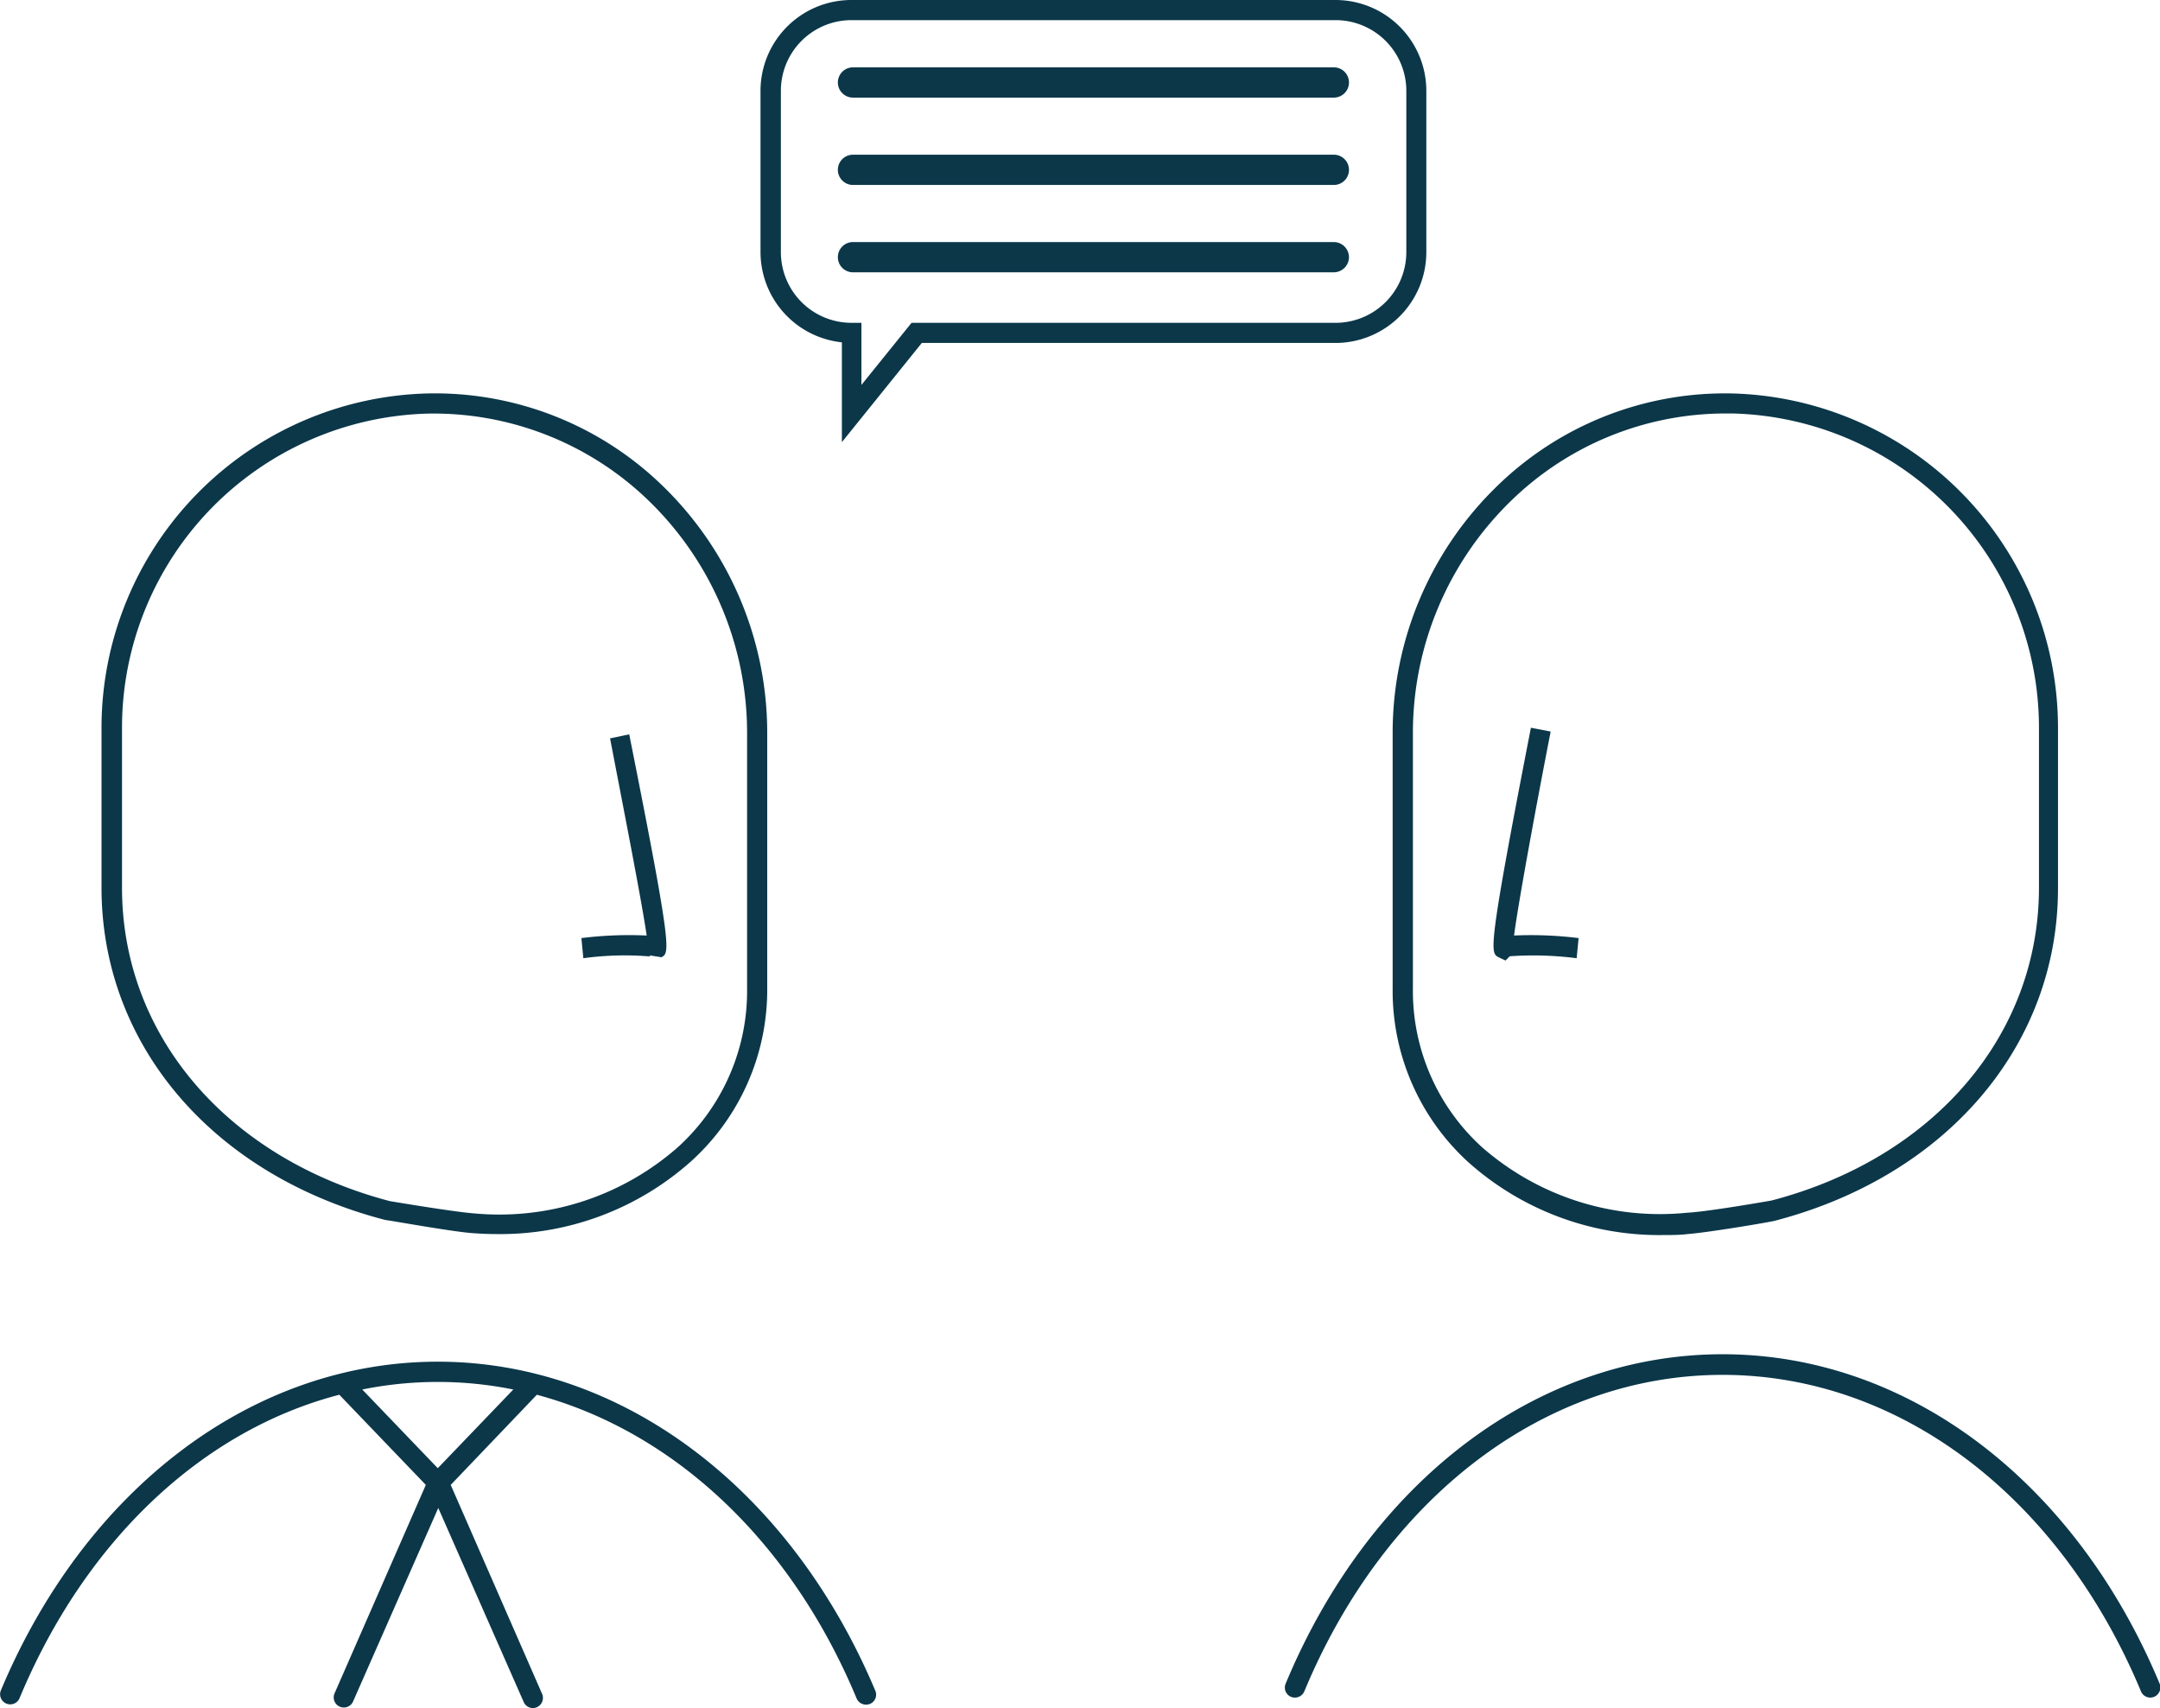
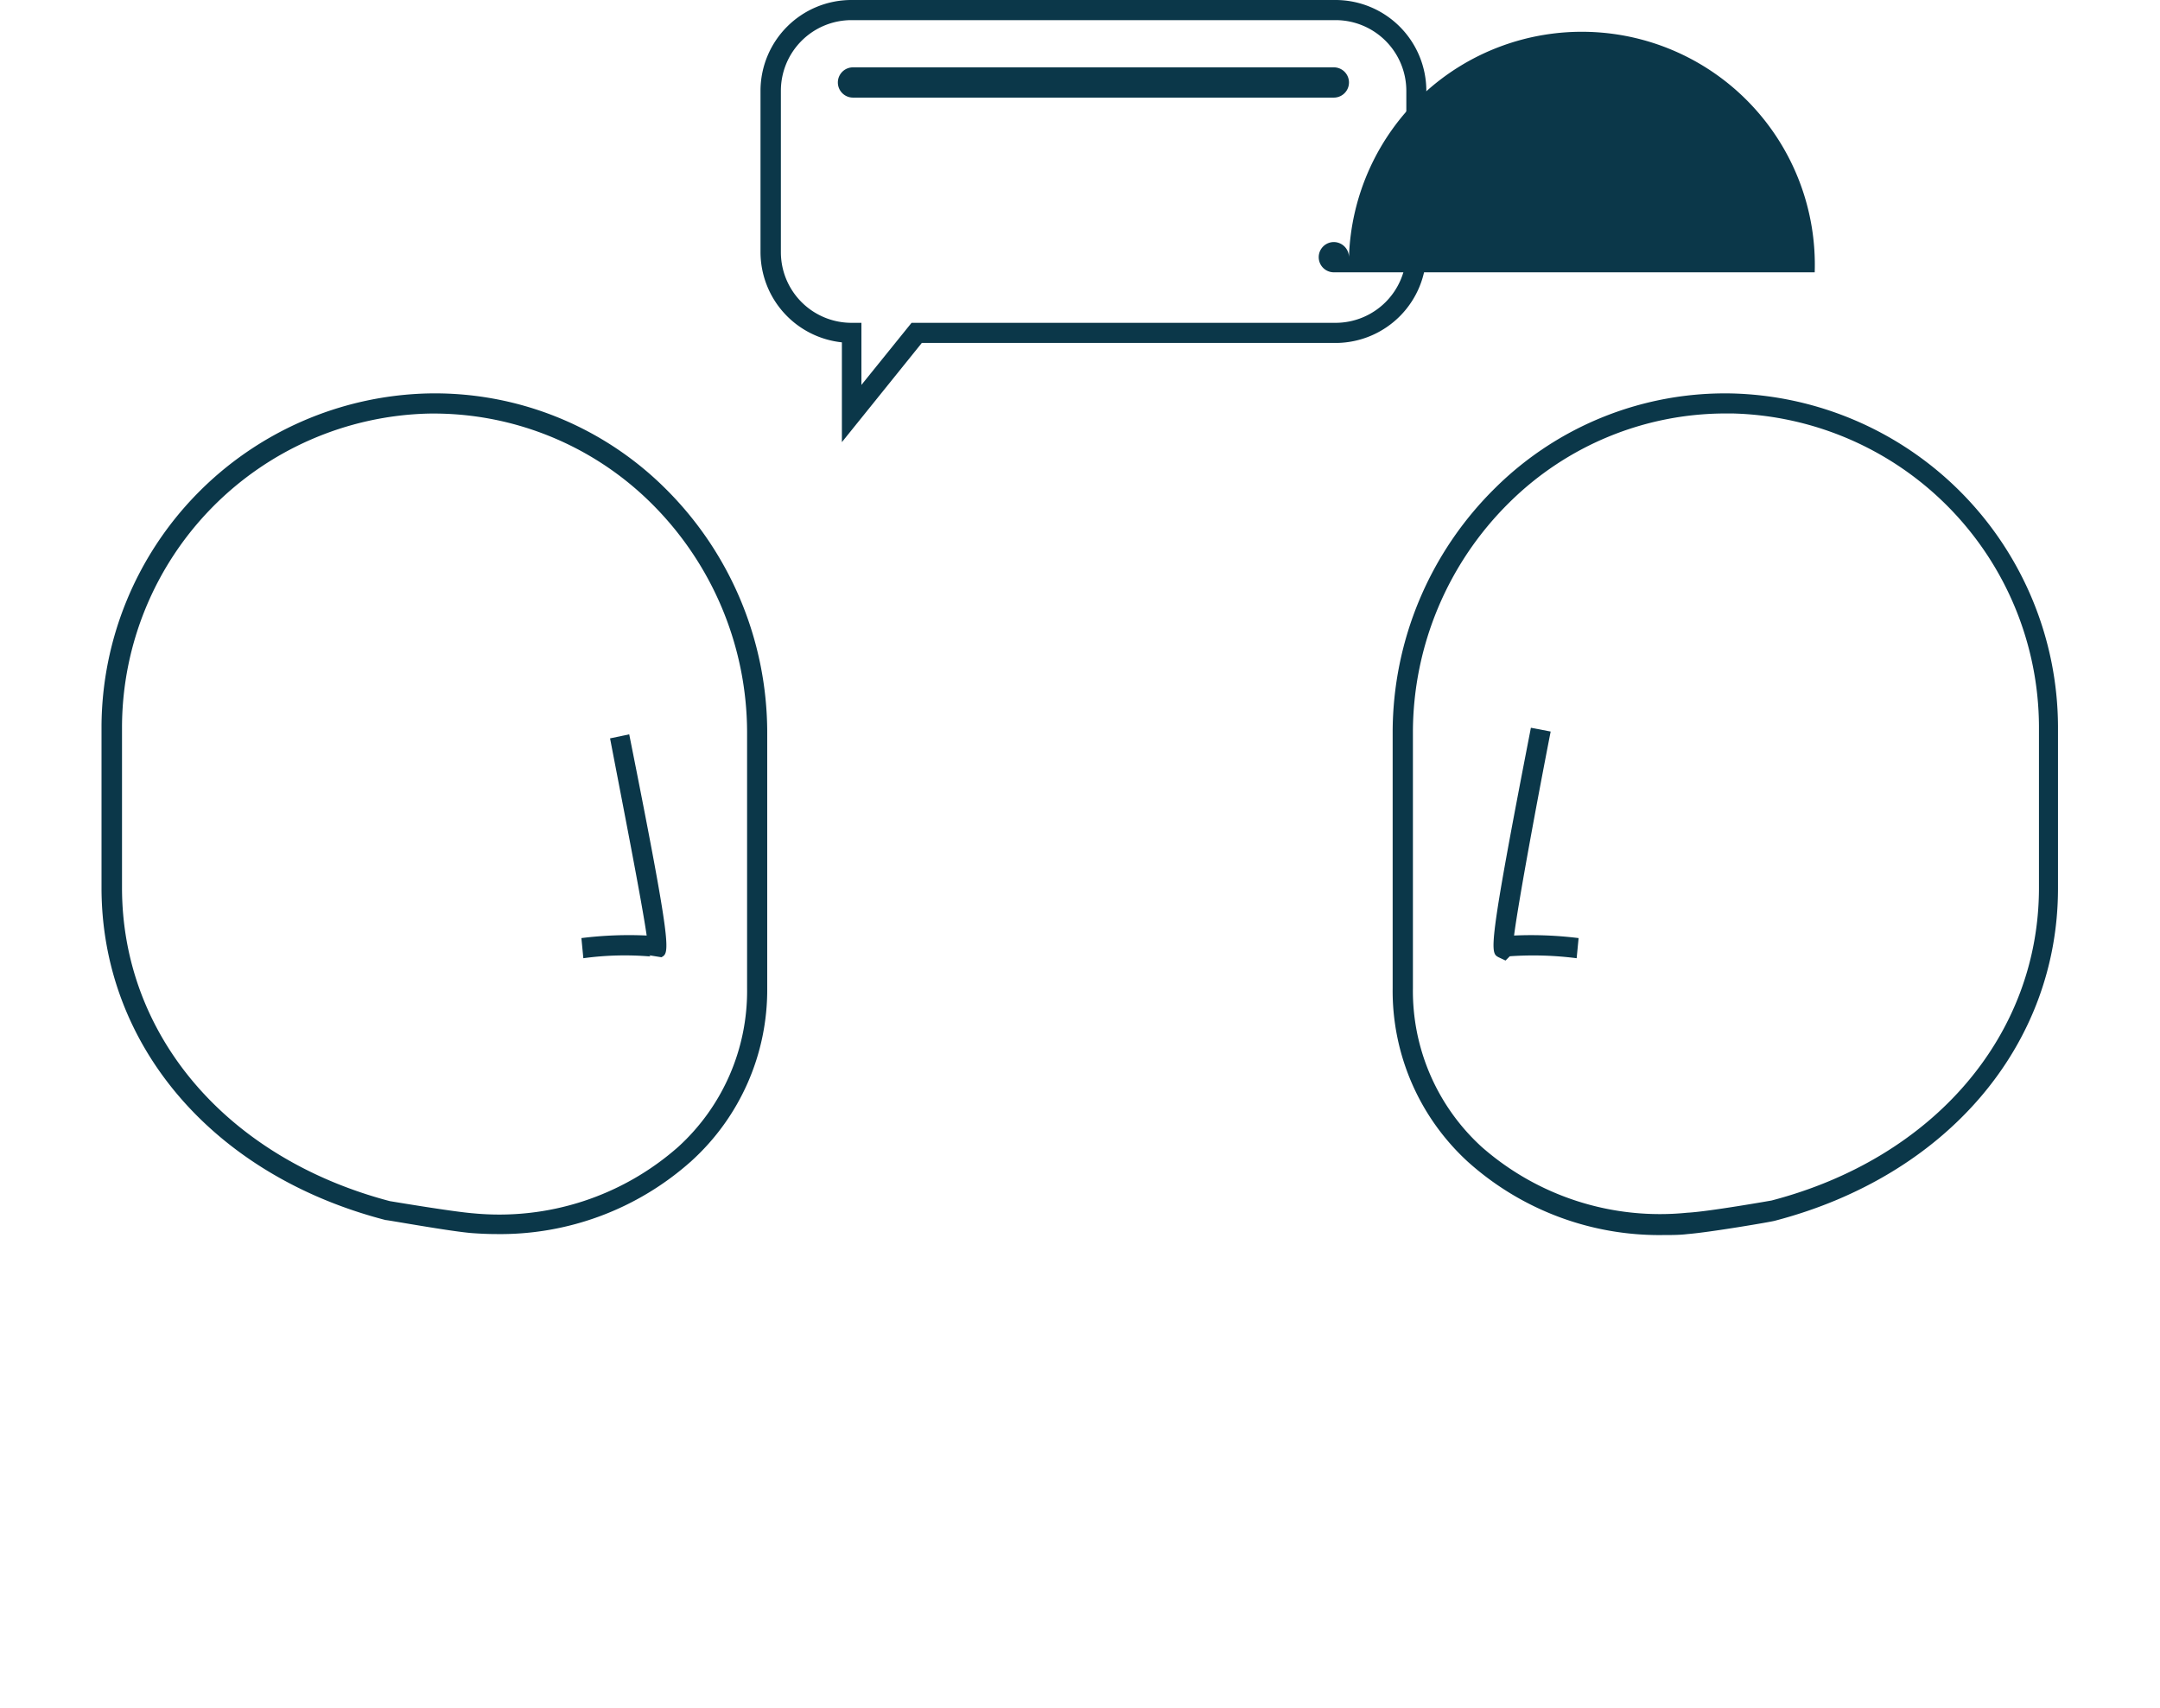
<svg xmlns="http://www.w3.org/2000/svg" viewBox="0 0 177.03 140">
  <defs>
    <style>.cls-1{fill:#0b3749;}</style>
  </defs>
  <title>Asesórate</title>
  <g id="Layer_2" data-name="Layer 2">
    <g id="Varios_íconos" data-name="Varios íconos">
      <path class="cls-1" d="M31.6,100c.21,0,5.29.93,7.08,1.07.68.05,1.36.08,2,.08a23.48,23.48,0,0,0,16-6A18.94,18.94,0,0,0,62.88,81V60a28.18,28.18,0,0,0-8.39-20A26.77,26.77,0,0,0,35,32.25,27.42,27.42,0,0,0,8.32,59.53V72.76C8.32,85.63,17.43,96.33,31.6,100ZM10,59.53A25.76,25.76,0,0,1,35.08,33.9a25.34,25.34,0,0,1,18.25,7.3A26.5,26.5,0,0,1,61.23,60V81a17.28,17.28,0,0,1-5.64,13A22.16,22.16,0,0,1,38.8,99.45c-1.7-.13-6.83-1-6.85-1C18.6,94.93,10,84.86,10,72.76Z" />
      <path class="cls-1" d="M47.65,76.89l.16,1.65a25,25,0,0,1,5.53-.14.34.34,0,0,1-.13-.1l1,.16c.68-.37.91-.49-2.64-18.27L50,60.52c1,5.22,2.6,13.36,3,16.16A31.41,31.41,0,0,0,47.65,76.89Z" />
      <path class="cls-1" d="M114.14,81a19,19,0,0,0,6.17,14.23,23.48,23.48,0,0,0,16,6c.67,0,1.36,0,2-.08,1.79-.14,6.86-1,7.15-1.09,14.1-3.68,23.21-14.38,23.21-27.25V59.53A27.42,27.42,0,0,0,142,32.25,26.75,26.75,0,0,0,122.54,40a28.15,28.15,0,0,0-8.4,20Zm1.66-21a26.5,26.5,0,0,1,7.9-18.81,25.2,25.2,0,0,1,17.74-7.3H142a25.77,25.77,0,0,1,25.11,25.63V72.76c0,12.1-8.63,22.17-21.92,25.64,0,0-5.21.92-6.91,1A22.13,22.13,0,0,1,121.43,94a17.3,17.3,0,0,1-5.63-13Z" />
      <path class="cls-1" d="M122.82,78.46l.57.27.35-.35a27.83,27.83,0,0,1,5.48.16l.16-1.65a31.43,31.43,0,0,0-5.29-.21c.37-2.85,1.94-11.3,3-16.72l-1.62-.31C121.9,78,122.13,78.09,122.82,78.46Z" />
-       <path class="cls-1" d="M35.88,111.61C20.71,111.61,7,122,.06,138.58a.83.83,0,0,0,1.53.64c5.4-13,15.05-22,26.22-24.9l7.09,7.39-7.5,17.13a.83.83,0,0,0,1.52.66l7-15.9,7,15.9a.82.82,0,0,0,.75.5.75.75,0,0,0,.33-.07.83.83,0,0,0,.43-1.09l-7.49-17.13L44,114.32c11.17,3,20.81,11.93,26.21,24.9a.84.84,0,0,0,.77.5,1,1,0,0,0,.32-.06.82.82,0,0,0,.44-1.08C64.76,122,51,111.61,35.88,111.61Zm0,8.73-6.19-6.45a31.21,31.21,0,0,1,12.38,0Z" />
-       <path class="cls-1" d="M177,138c-6.93-16.63-20.66-27-35.82-27s-28.88,10.34-35.81,27a.82.82,0,0,0,.44,1.08.84.84,0,0,0,1.09-.45c6.66-16,19.8-25.94,34.28-25.94s27.62,9.94,34.29,25.94a.82.82,0,0,0,.76.51.87.87,0,0,0,.32-.06A.84.84,0,0,0,177,138Z" />
      <path class="cls-1" d="M116.9,20.67V7.44A7.45,7.45,0,0,0,109.46,0H69.77a7.45,7.45,0,0,0-7.44,7.44V20.67A7.45,7.45,0,0,0,69,28.06v8.18l6.55-8.13h34A7.45,7.45,0,0,0,116.9,20.67ZM74.71,26.46,70.6,31.55V26.46h-.83A5.79,5.79,0,0,1,64,20.67V7.44a5.79,5.79,0,0,1,5.78-5.79h39.69a5.8,5.8,0,0,1,5.79,5.79V20.67a5.8,5.8,0,0,1-5.79,5.79Z" />
-       <path class="cls-1" d="M69.91,15.16h39.41a1.24,1.24,0,1,0,0-2.48H69.91a1.24,1.24,0,1,0,0,2.48Z" />
-       <path class="cls-1" d="M110.56,21.08a1.25,1.25,0,0,0-1.24-1.24H69.91a1.24,1.24,0,1,0,0,2.48h39.41A1.25,1.25,0,0,0,110.56,21.08Z" />
+       <path class="cls-1" d="M110.56,21.08a1.25,1.25,0,0,0-1.24-1.24a1.24,1.24,0,1,0,0,2.48h39.41A1.25,1.25,0,0,0,110.56,21.08Z" />
      <path class="cls-1" d="M69.91,8h39.41a1.24,1.24,0,0,0,0-2.48H69.91a1.24,1.24,0,1,0,0,2.48Z" />
    </g>
  </g>
</svg>